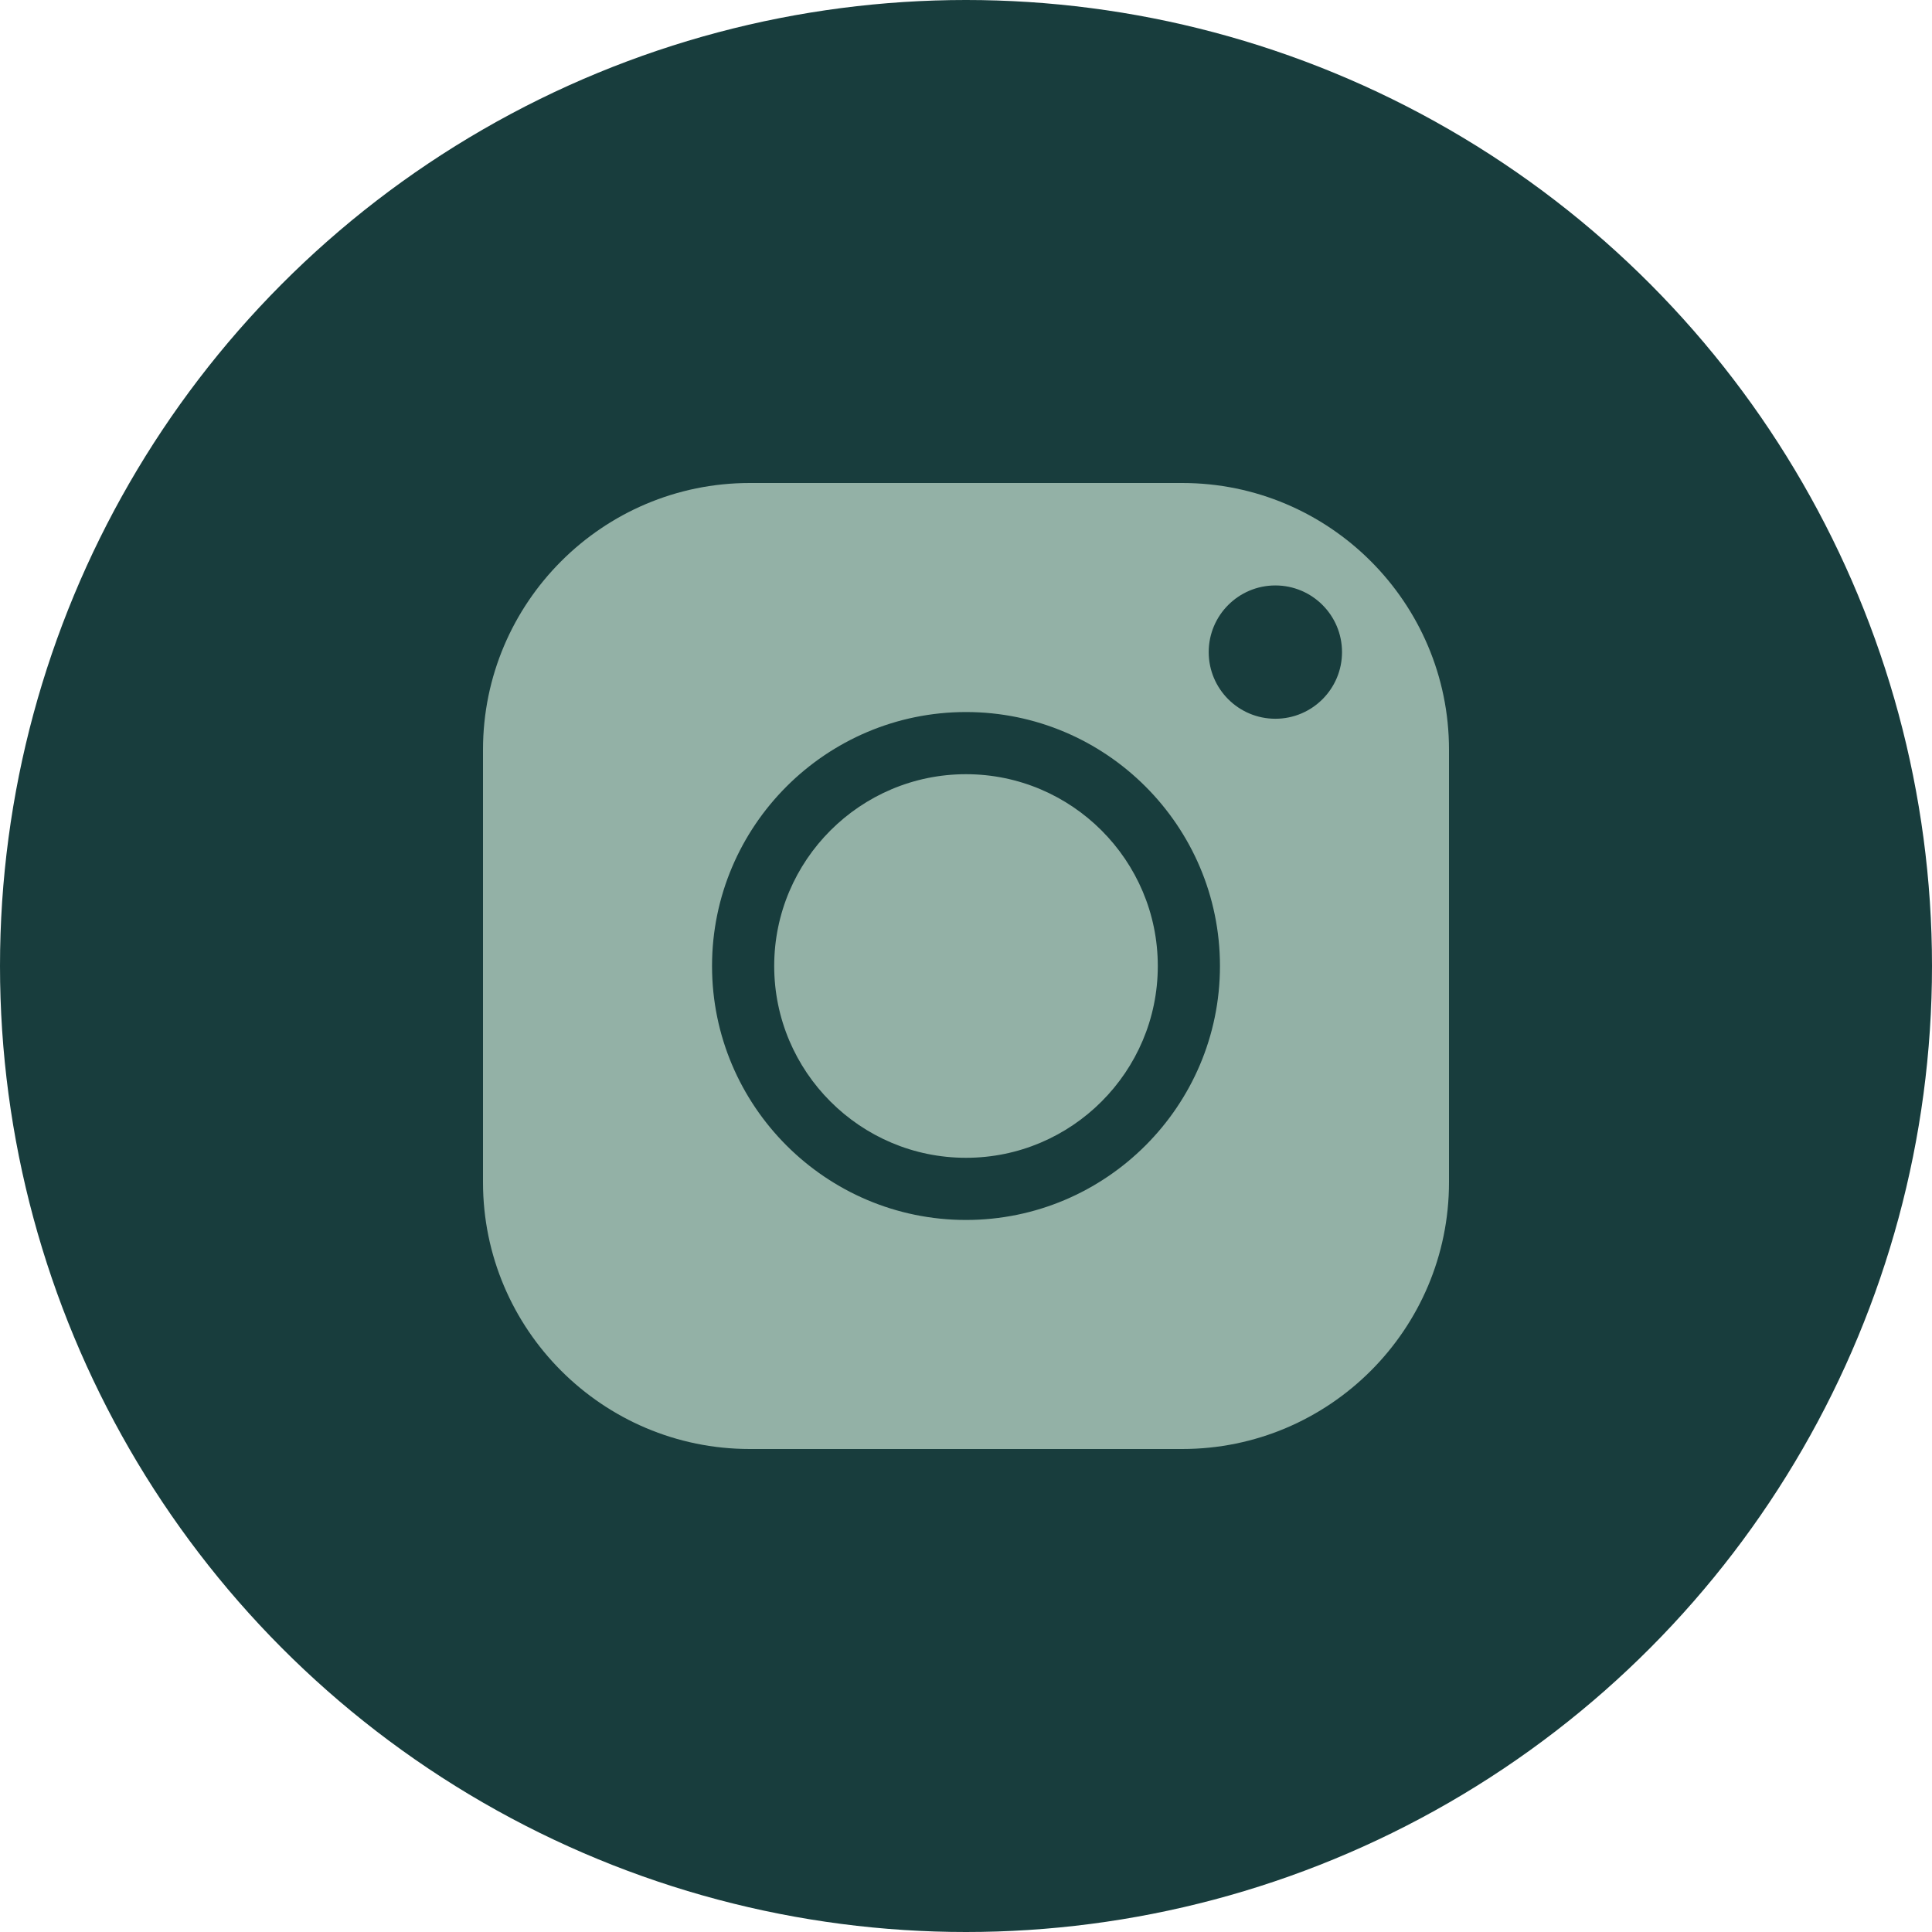
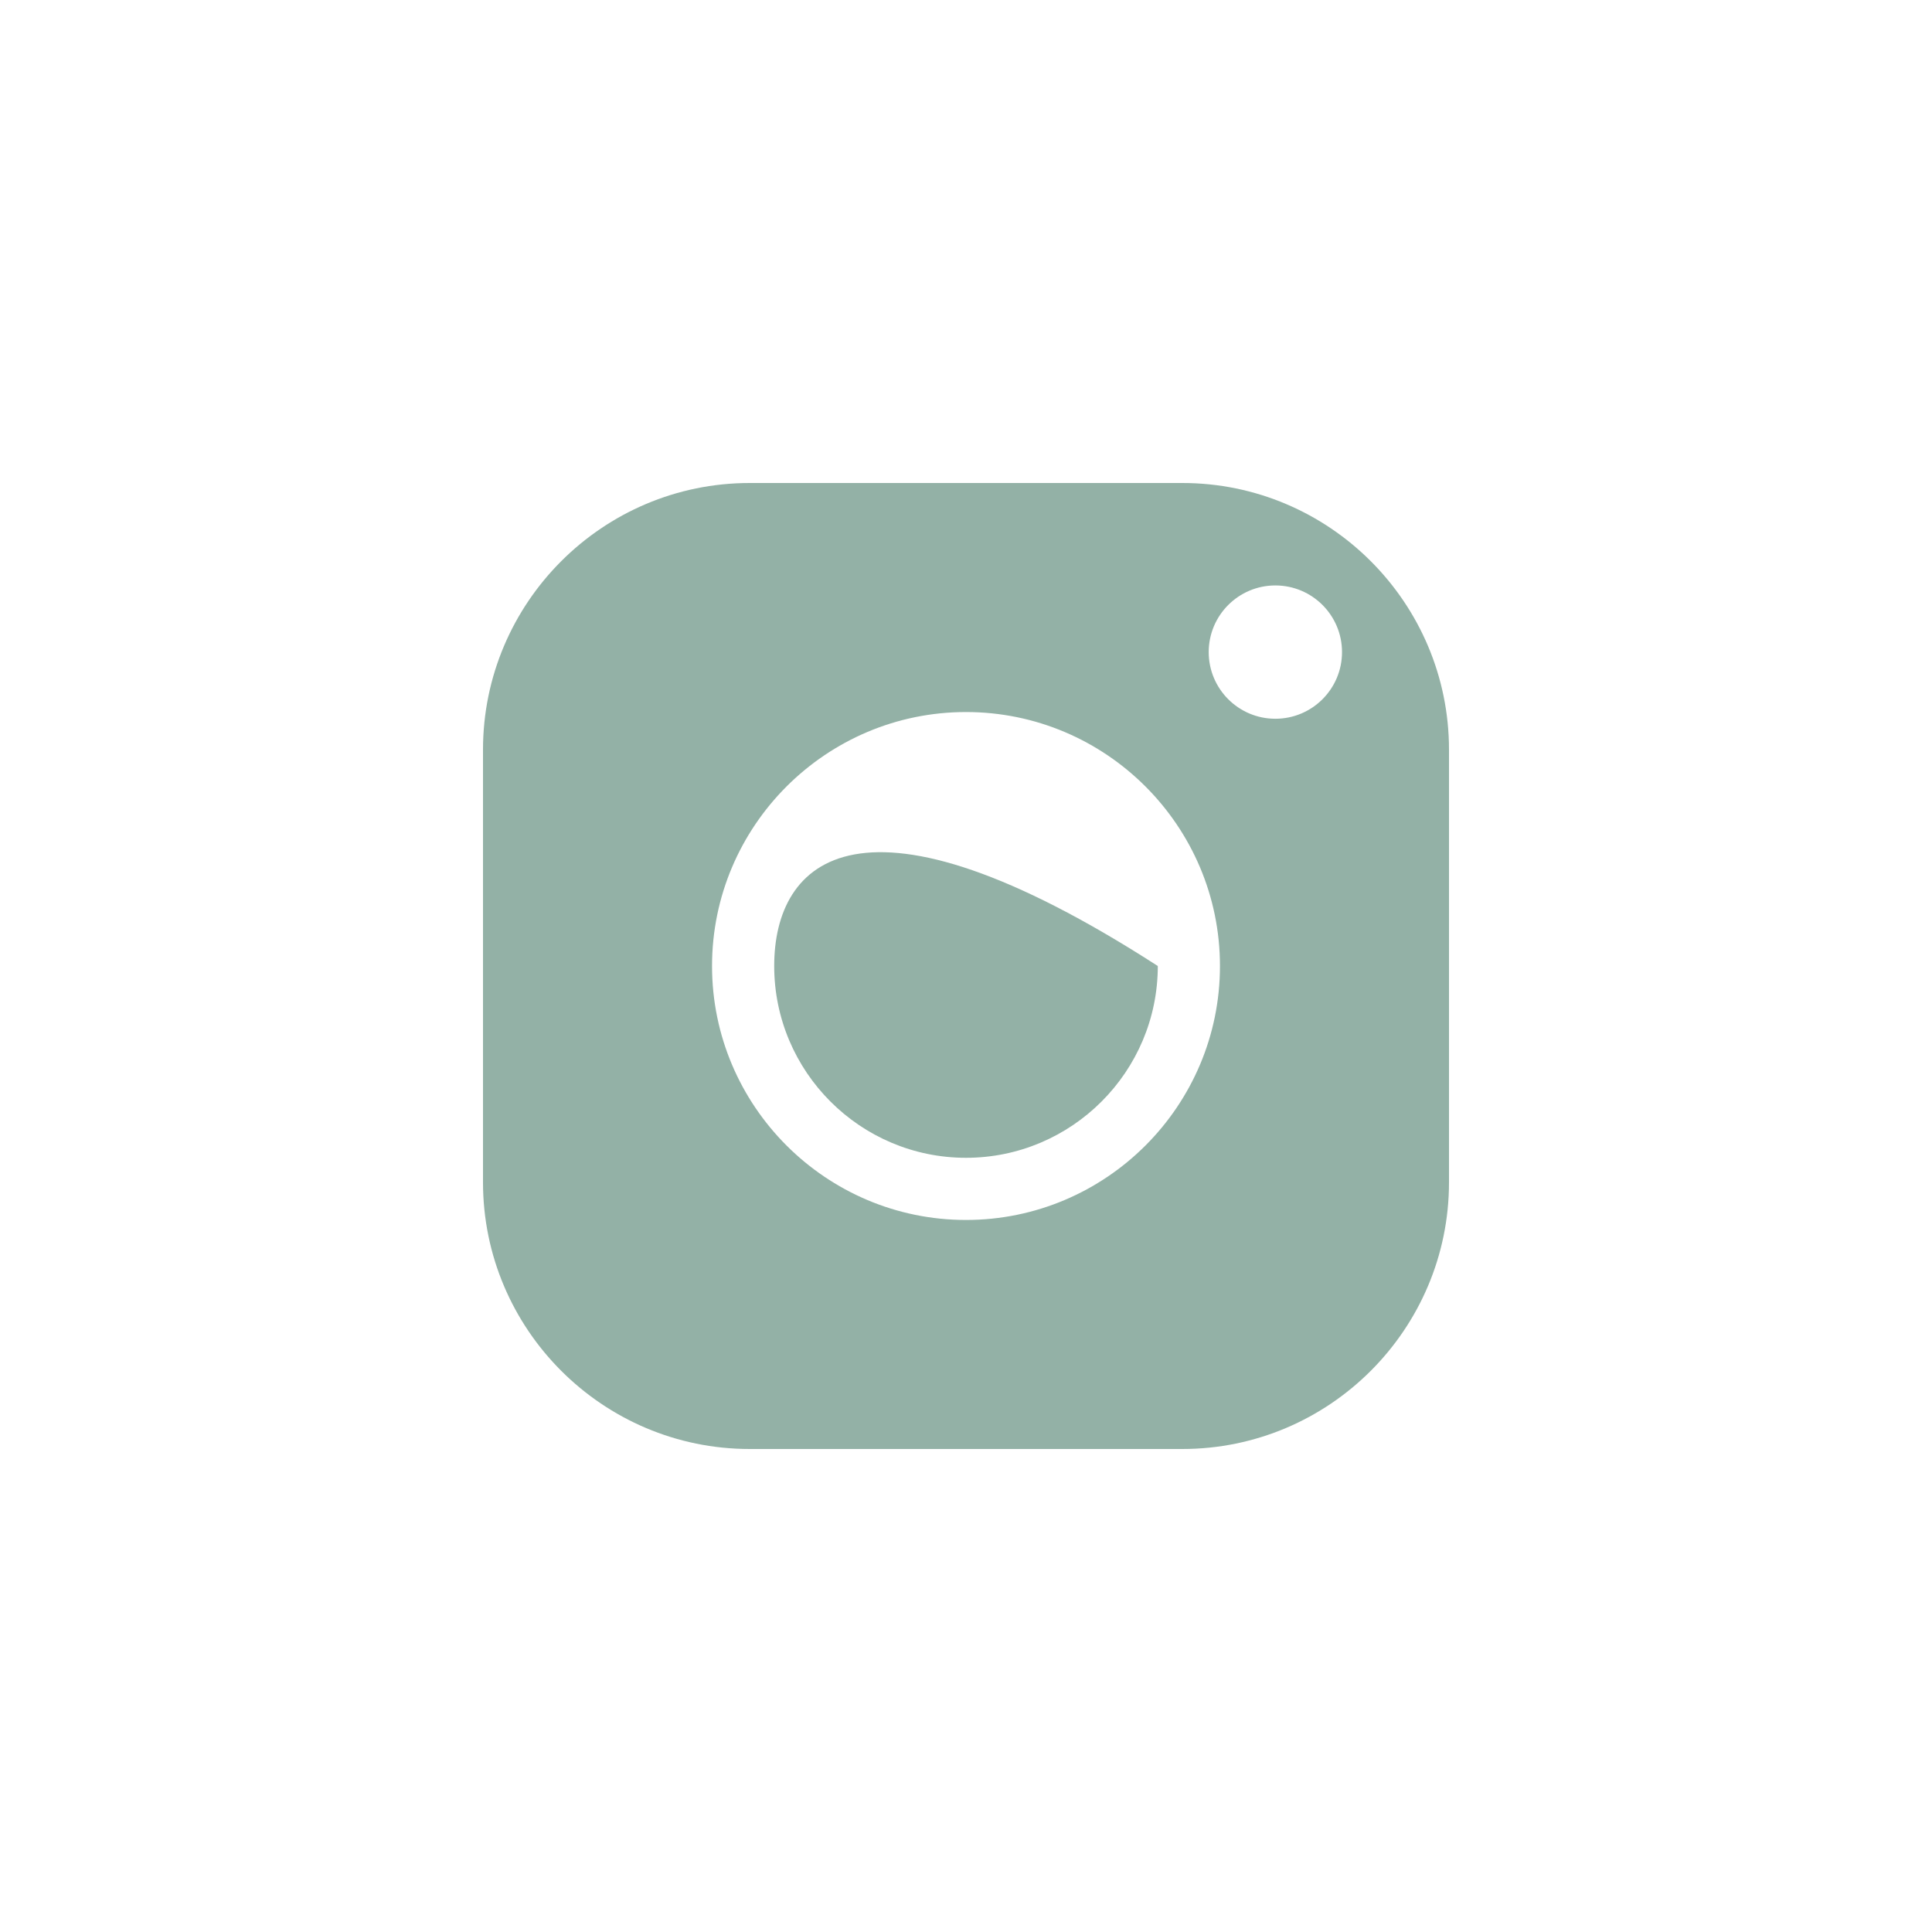
<svg xmlns="http://www.w3.org/2000/svg" width="40" height="40" viewBox="0 0 40 40" fill="none">
-   <circle cx="20" cy="20" r="20" fill="#183D3D" />
-   <path fill-rule="evenodd" clip-rule="evenodd" d="M10 15.522C10 12.477 12.477 10 15.522 10H24.478C27.523 10 30 12.477 30 15.522V24.478C30 27.523 27.523 30 24.478 30H15.522C12.477 30 10 27.523 10 24.478V15.522ZM16.029 20C16.029 22.189 17.811 23.971 20 23.971C22.189 23.971 23.971 22.189 23.971 20C23.971 17.811 22.189 16.029 20 16.029C17.811 16.029 16.029 17.811 16.029 20ZM14.742 20C14.742 17.101 17.101 14.742 20 14.742C22.899 14.742 25.258 17.101 25.258 20C25.258 22.899 22.899 25.258 20 25.258C17.101 25.258 14.742 22.899 14.742 20ZM26.405 12.121C27.167 12.121 27.785 12.739 27.785 13.501C27.785 14.263 27.167 14.881 26.405 14.881C25.643 14.881 25.025 14.263 25.025 13.501C25.025 12.739 25.643 12.121 26.405 12.121Z" fill="#93B1A6" />
+   <path fill-rule="evenodd" clip-rule="evenodd" d="M10 15.522C10 12.477 12.477 10 15.522 10H24.478C27.523 10 30 12.477 30 15.522V24.478C30 27.523 27.523 30 24.478 30H15.522C12.477 30 10 27.523 10 24.478V15.522ZM16.029 20C16.029 22.189 17.811 23.971 20 23.971C22.189 23.971 23.971 22.189 23.971 20C17.811 16.029 16.029 17.811 16.029 20ZM14.742 20C14.742 17.101 17.101 14.742 20 14.742C22.899 14.742 25.258 17.101 25.258 20C25.258 22.899 22.899 25.258 20 25.258C17.101 25.258 14.742 22.899 14.742 20ZM26.405 12.121C27.167 12.121 27.785 12.739 27.785 13.501C27.785 14.263 27.167 14.881 26.405 14.881C25.643 14.881 25.025 14.263 25.025 13.501C25.025 12.739 25.643 12.121 26.405 12.121Z" fill="#93B1A6" />
</svg>